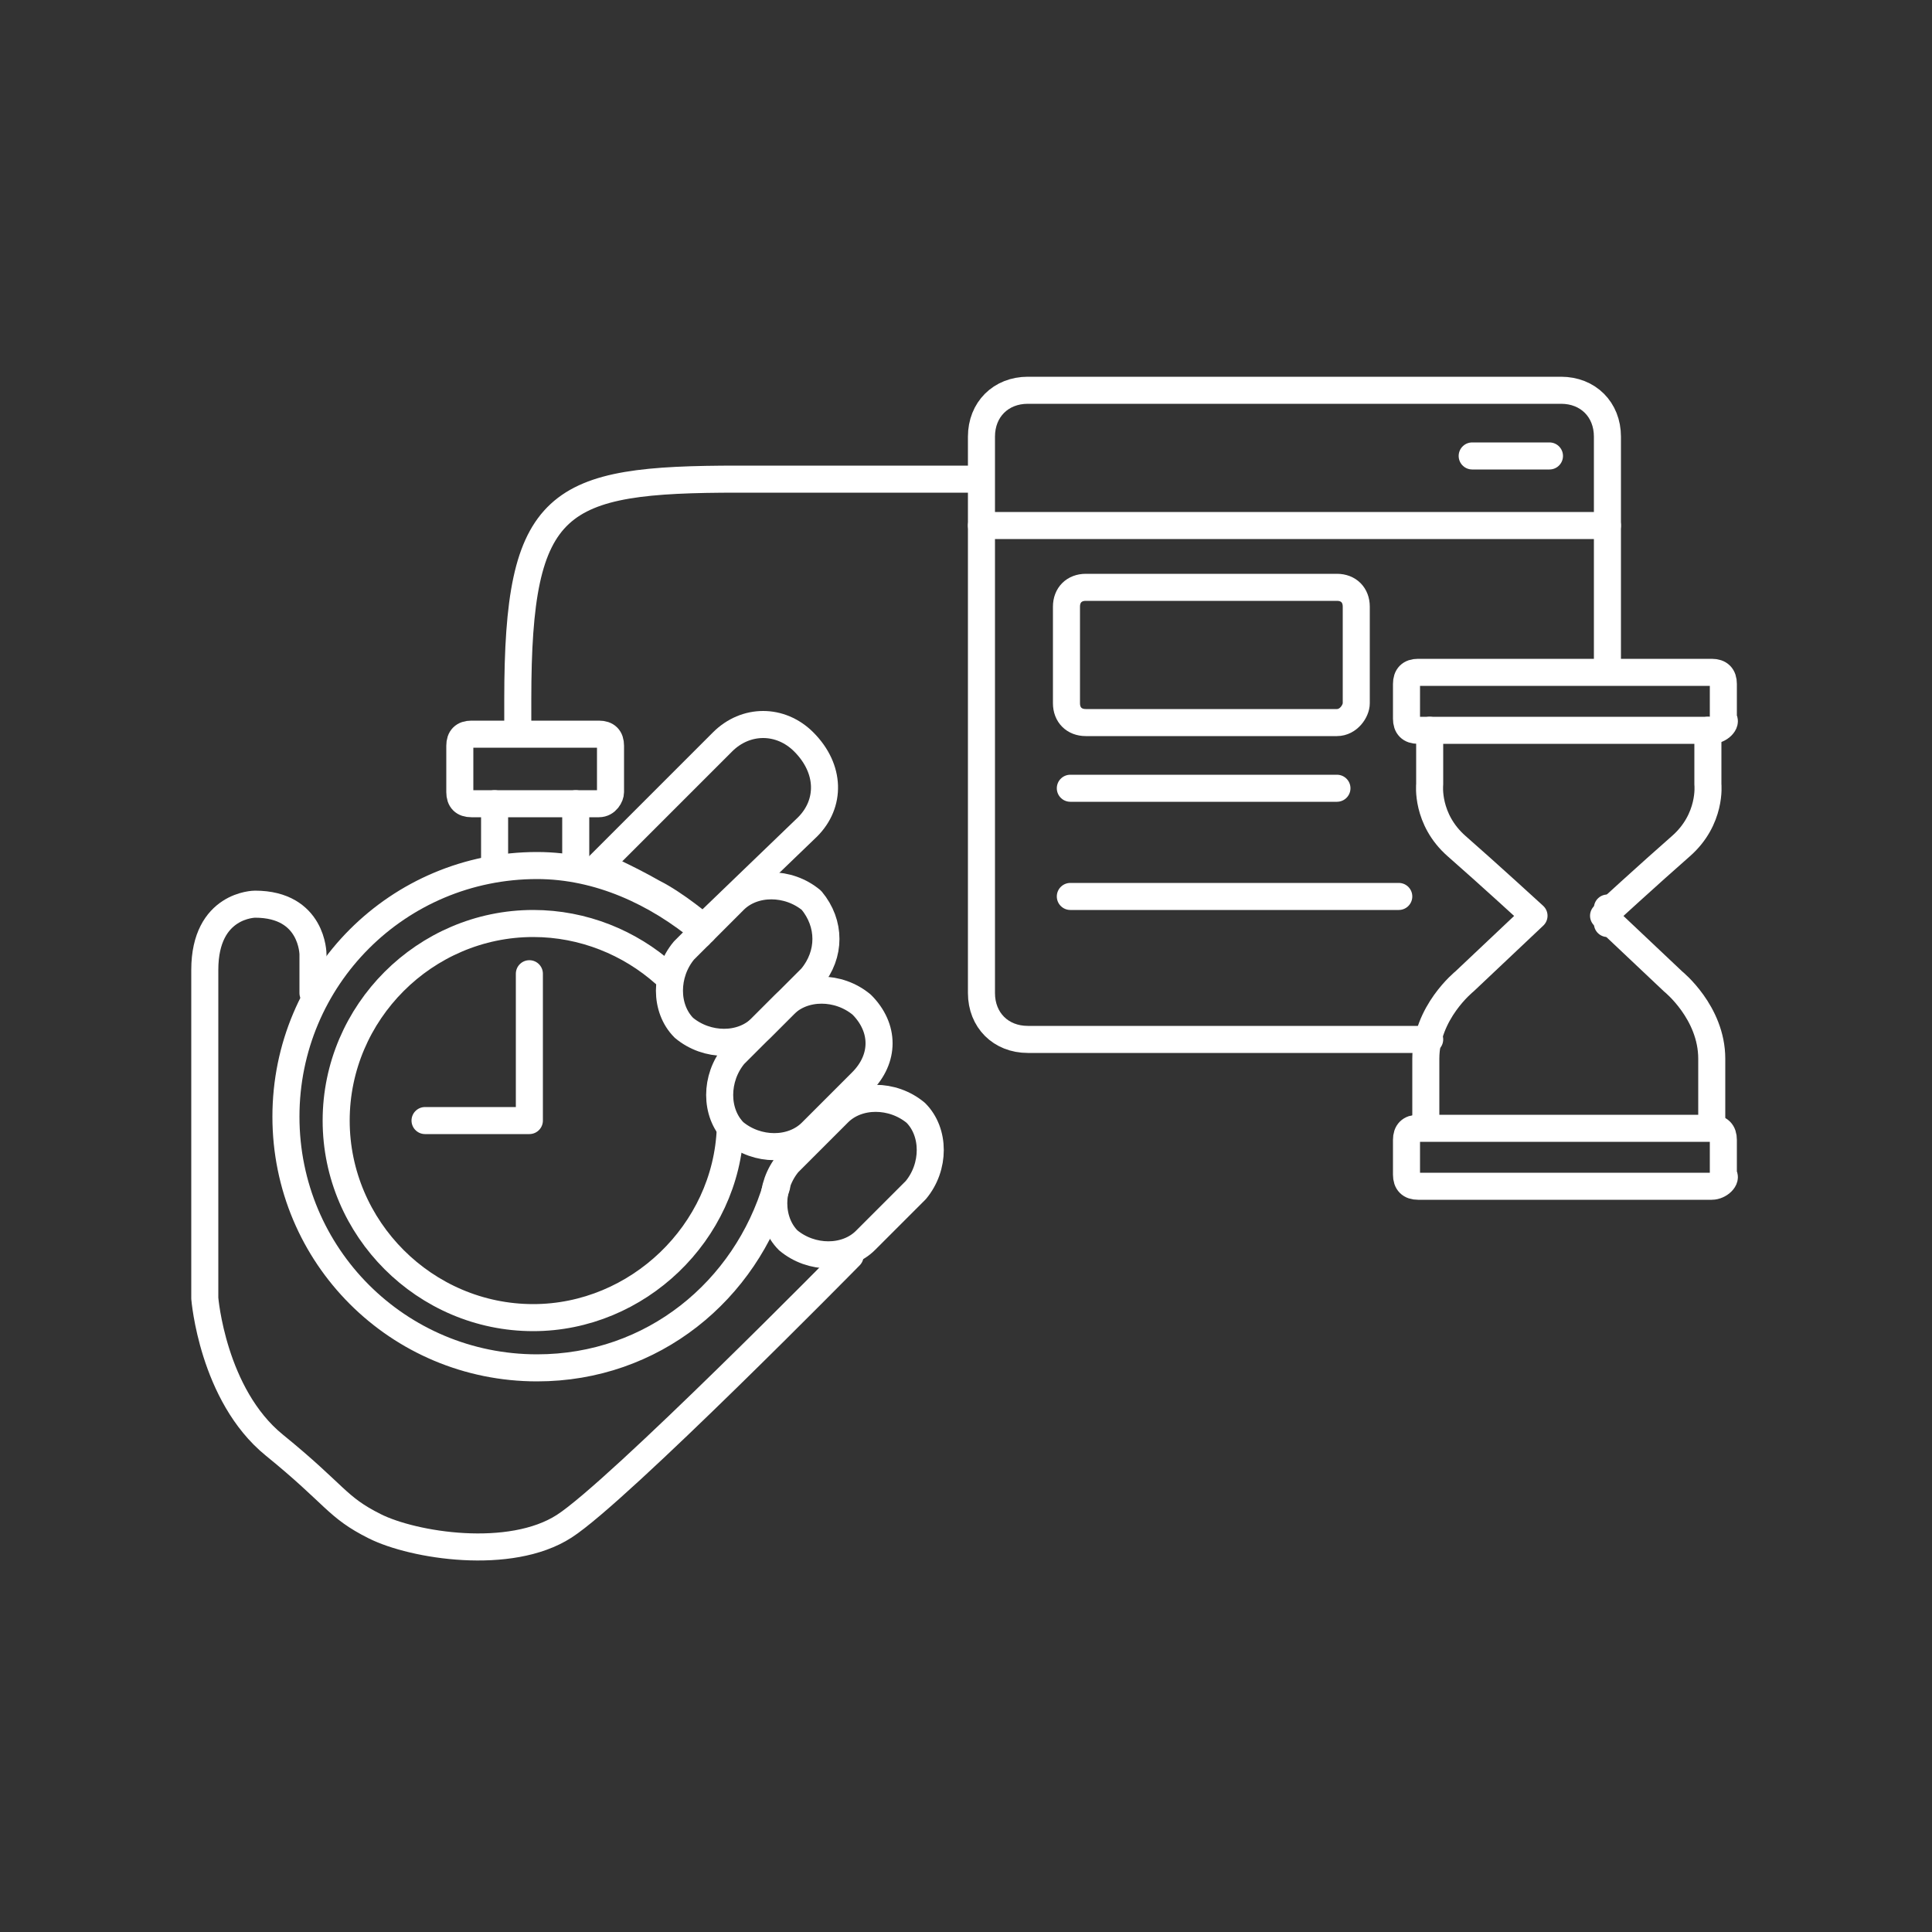
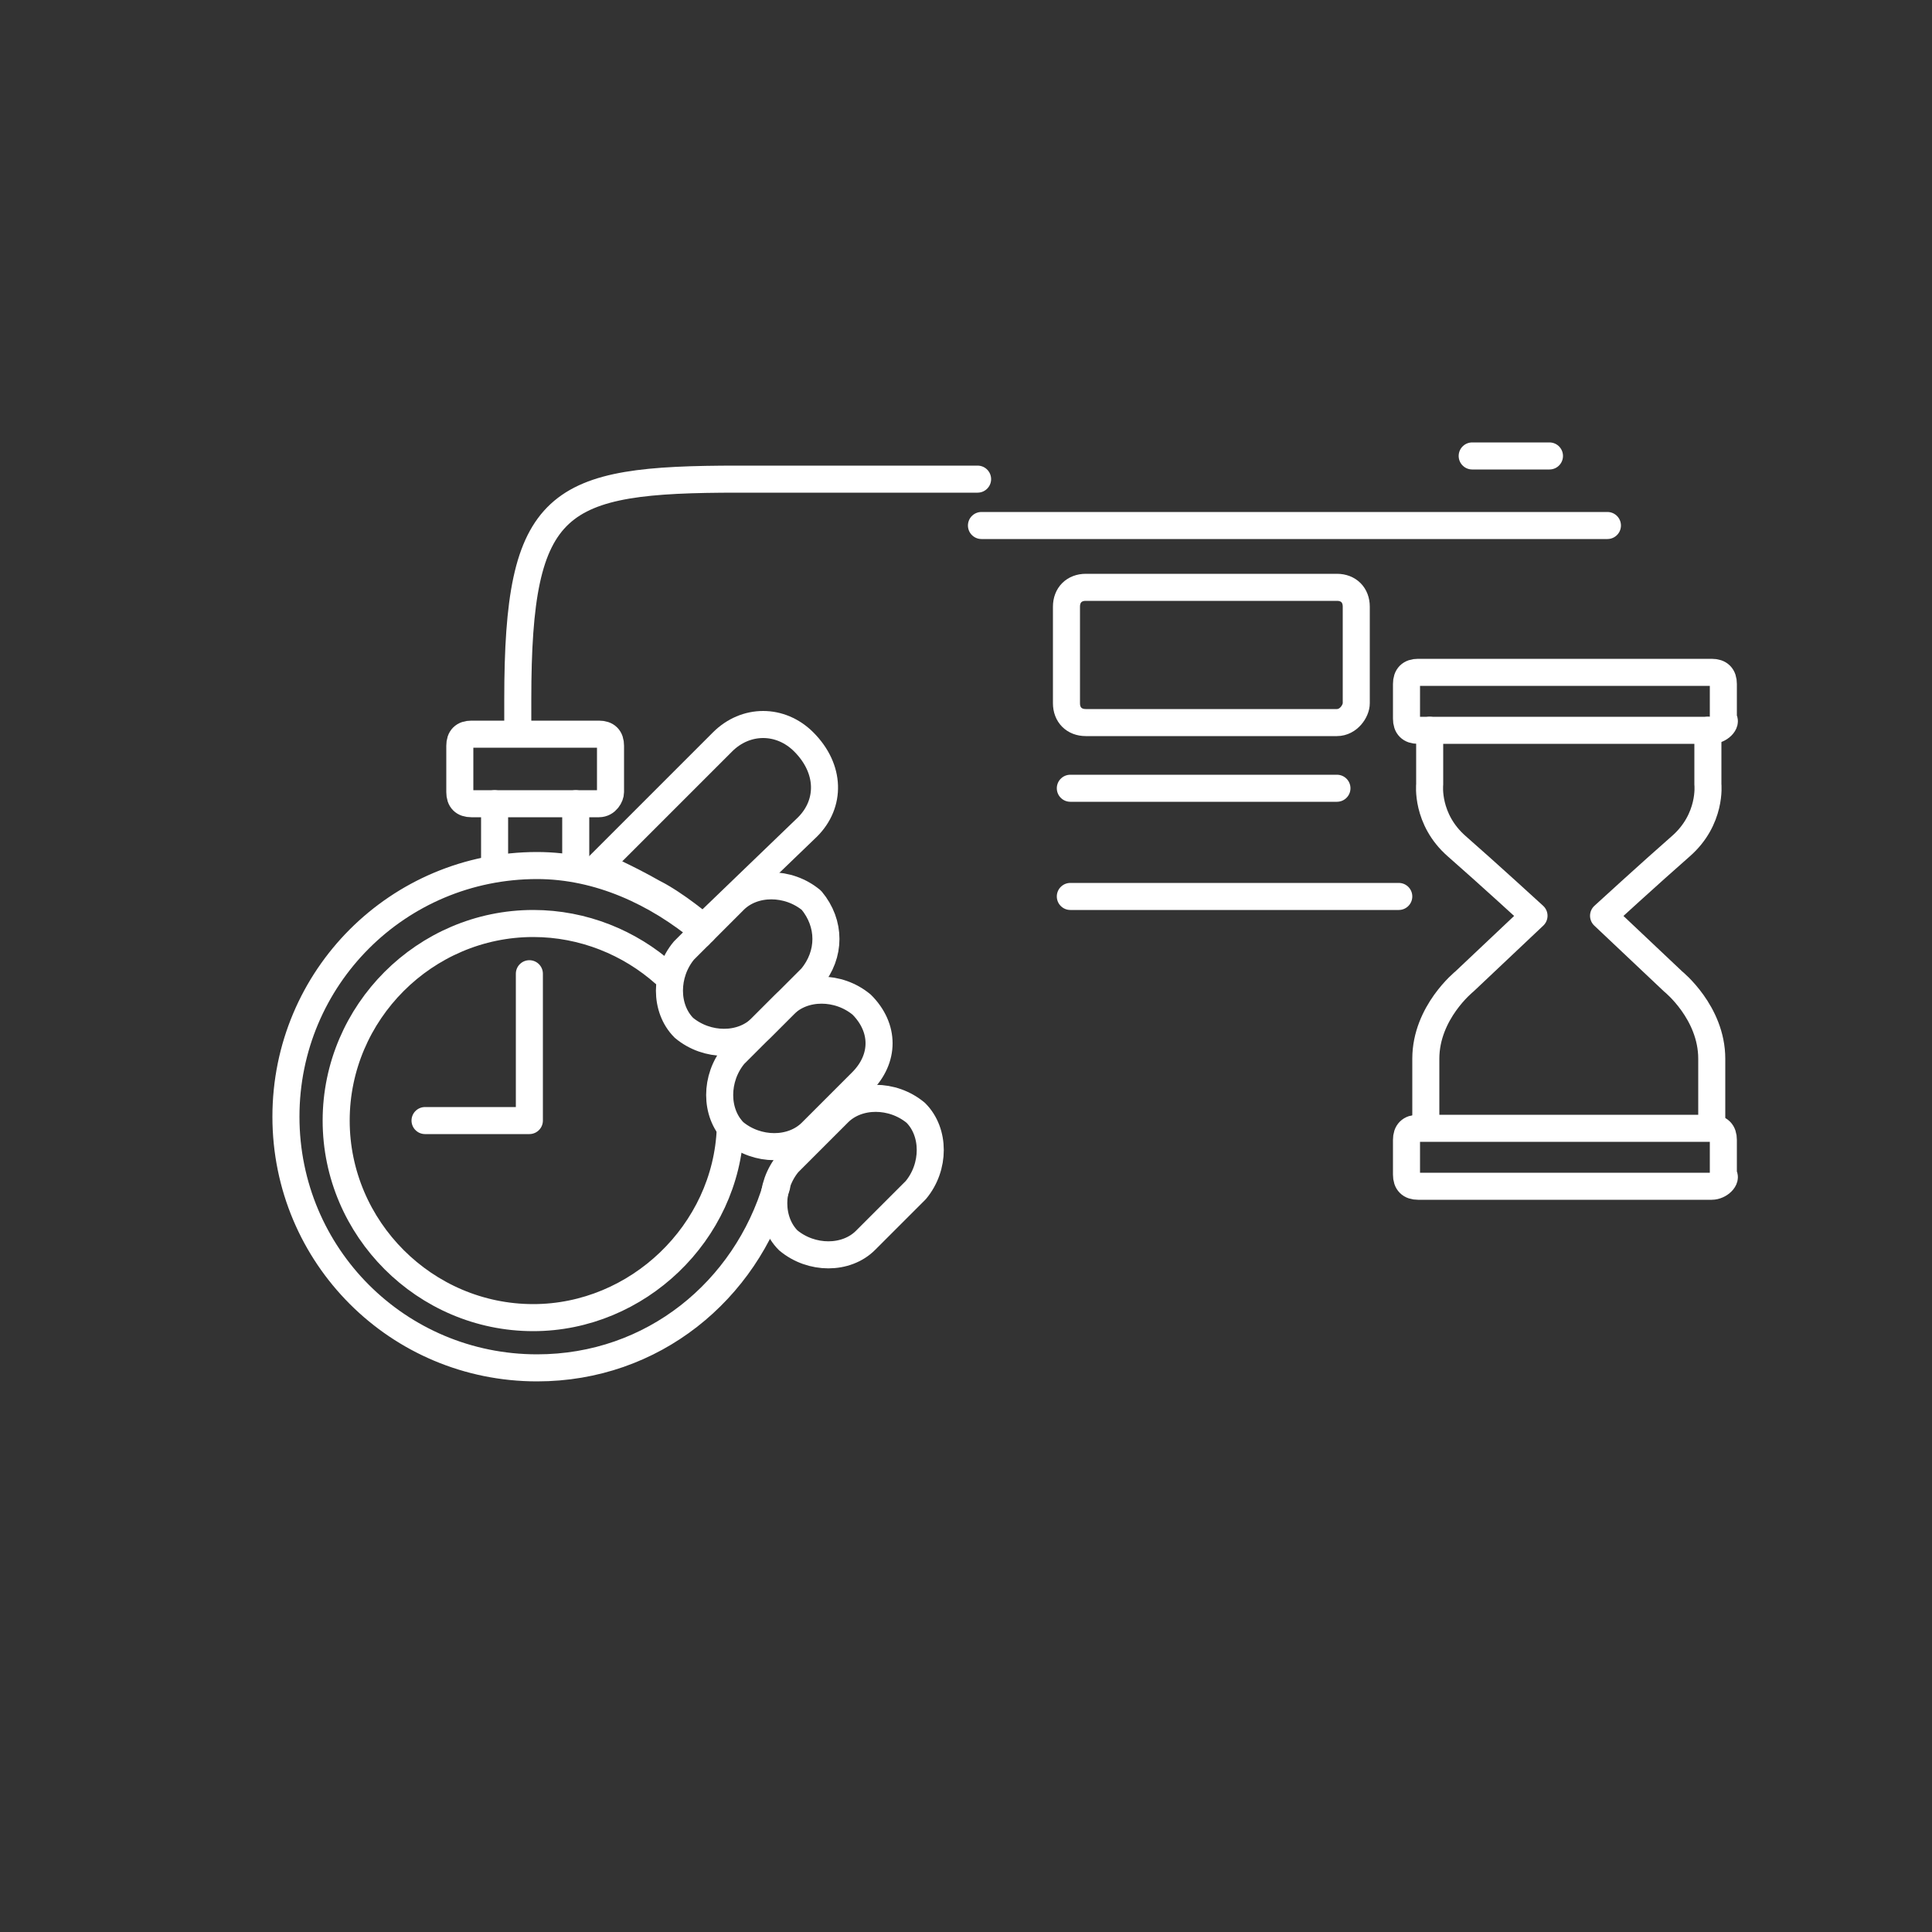
<svg xmlns="http://www.w3.org/2000/svg" version="1.1" id="Layer_1" x="0px" y="0px" viewBox="0 0 50 50" style="enable-background:new 0 0 50 50;" xml:space="preserve">
  <rect x="0" y="0" width="50" height="50" fill="#333333" stroke="none" />
  <style type="text/css">
	.st0{fill:#FFFFFF;stroke:#FFFFFF;stroke-width:0.3;stroke-miterlimit:10;}
	.st1{fill:none;stroke:#FFFFFF;stroke-width:0.7;stroke-linecap:round;stroke-linejoin:round;stroke-miterlimit:10;}
	.st2{fill:none;stroke:#FFFFFF;stroke-width:0.6;stroke-linecap:round;stroke-linejoin:round;stroke-miterlimit:10;}
	.st3{fill:none;stroke:#FFFFFF;stroke-linecap:round;stroke-linejoin:round;stroke-miterlimit:10;}
	.st4{fill:#FFFFFF;}
</style>
  <g>
    <g>
      <g>
-         <path class="st1" d="M37,26.9H26.6c-0.7,0-1.2-0.5-1.2-1.2V11.3c0-0.7,0.5-1.2,1.2-1.2h13.8c0.7,0,1.2,0.5,1.2,1.2v6" />
-         <line class="st1" x1="41.6" y1="23.9" x2="41.6" y2="23.5" />
        <line class="st1" x1="25.4" y1="13.6" x2="41.6" y2="13.6" />
        <line class="st1" x1="38.1" y1="11.8" x2="40.1" y2="11.8" />
        <line class="st1" x1="27.7" y1="20.4" x2="34.6" y2="20.4" />
        <line class="st1" x1="27.7" y1="23.2" x2="36.2" y2="23.2" />
        <path class="st1" d="M34.6,18.7h-6.5c-0.3,0-0.5-0.2-0.5-0.5v-2.5c0-0.3,0.2-0.5,0.5-0.5h6.5c0.3,0,0.5,0.2,0.5,0.5v2.5     C35.1,18.4,34.9,18.7,34.6,18.7z" />
      </g>
      <g>
        <path class="st1" d="M44.3,18.9h-7.6c-0.2,0-0.3-0.1-0.3-0.3v-0.9c0-0.2,0.1-0.3,0.3-0.3h7.6c0.2,0,0.3,0.1,0.3,0.3v0.9     C44.7,18.7,44.5,18.9,44.3,18.9z" />
        <path class="st1" d="M44.3,30.7h-7.6c-0.2,0-0.3-0.1-0.3-0.3v-0.9c0-0.2,0.1-0.3,0.3-0.3h7.6c0.2,0,0.3,0.1,0.3,0.3v0.9     C44.7,30.5,44.5,30.7,44.3,30.7z" />
        <path class="st1" d="M37,18.9v1.4c0,0-0.1,0.9,0.7,1.6c0.8,0.7,2,1.8,2,1.8l-1.8,1.7c0,0-1,0.8-1,2s0,1.7,0,1.7" />
        <path class="st1" d="M44.2,18.9v1.4c0,0,0.1,0.9-0.7,1.6c-0.8,0.7-2,1.8-2,1.8l1.8,1.7c0,0,1,0.8,1,2s0,1.7,0,1.7" />
      </g>
    </g>
    <path class="st1" d="M13.4,18.9l0-0.8c0-5.2,1-5.7,5.7-5.7h6.2" />
    <g>
      <g>
        <path class="st1" d="M17.2,25.2c-0.9-0.8-2.1-1.3-3.4-1.3c-2.8,0-5.1,2.3-5.1,5.1s2.3,5.1,5.1,5.1c2.7,0,5-2.2,5.1-4.9" />
        <path class="st1" d="M18.2,24.1c-1.2-1-2.7-1.7-4.3-1.7c-3.6,0-6.5,2.9-6.5,6.5s2.9,6.5,6.5,6.5c3,0,5.4-2,6.2-4.7" />
        <path class="st1" d="M20.9,21.4l-2.7,2.6c0,0-0.7-0.6-1.3-0.9c-0.7-0.4-1.4-0.7-1.4-0.7l3.2-3.2c0.6-0.6,1.5-0.6,2.1,0l0,0     C21.5,19.9,21.5,20.8,20.9,21.4z" />
        <path class="st1" d="M21,25.3l-1.3,1.3c-0.5,0.5-1.4,0.5-2,0l0,0c-0.5-0.5-0.5-1.4,0-2l1.3-1.3c0.5-0.5,1.4-0.5,2,0l0,0     C21.5,23.9,21.5,24.7,21,25.3z" />
        <path class="st1" d="M22.3,28L21,29.3c-0.5,0.5-1.4,0.5-2,0l0,0c-0.5-0.5-0.5-1.4,0-2l1.3-1.3c0.5-0.5,1.4-0.5,2,0l0,0     C22.9,26.6,22.9,27.4,22.3,28z" />
        <path class="st1" d="M23.7,30.8l-1.3,1.3c-0.5,0.5-1.4,0.5-2,0l0,0c-0.5-0.5-0.5-1.4,0-2l1.3-1.3c0.5-0.5,1.4-0.5,2,0l0,0     C24.2,29.3,24.2,30.2,23.7,30.8z" />
-         <path class="st1" d="M8.1,25.7v-1c0,0,0-1.3-1.5-1.3c0,0-1.3,0-1.3,1.7c0,1.7,0,8.5,0,8.5s0.2,2.5,1.8,3.8s1.6,1.6,2.6,2.1     s3.5,0.9,4.9,0c1.4-0.9,7.4-7,7.4-7" />
        <path class="st1" d="M15.5,20.8h-3.3c-0.2,0-0.3-0.1-0.3-0.3v-1.2c0-0.2,0.1-0.3,0.3-0.3h3.3c0.2,0,0.3,0.1,0.3,0.3v1.2     C15.8,20.6,15.7,20.8,15.5,20.8z" />
      </g>
      <line class="st1" x1="12.8" y1="22.4" x2="12.8" y2="20.8" />
      <line class="st1" x1="14.9" y1="22.4" x2="14.9" y2="20.8" />
      <polyline class="st1" points="13.7,25.2 13.7,29 11,29   " />
      <polyline class="st1" points="18.1,24 18.1,24 18.1,24.2   " />
    </g>
  </g>
</svg>